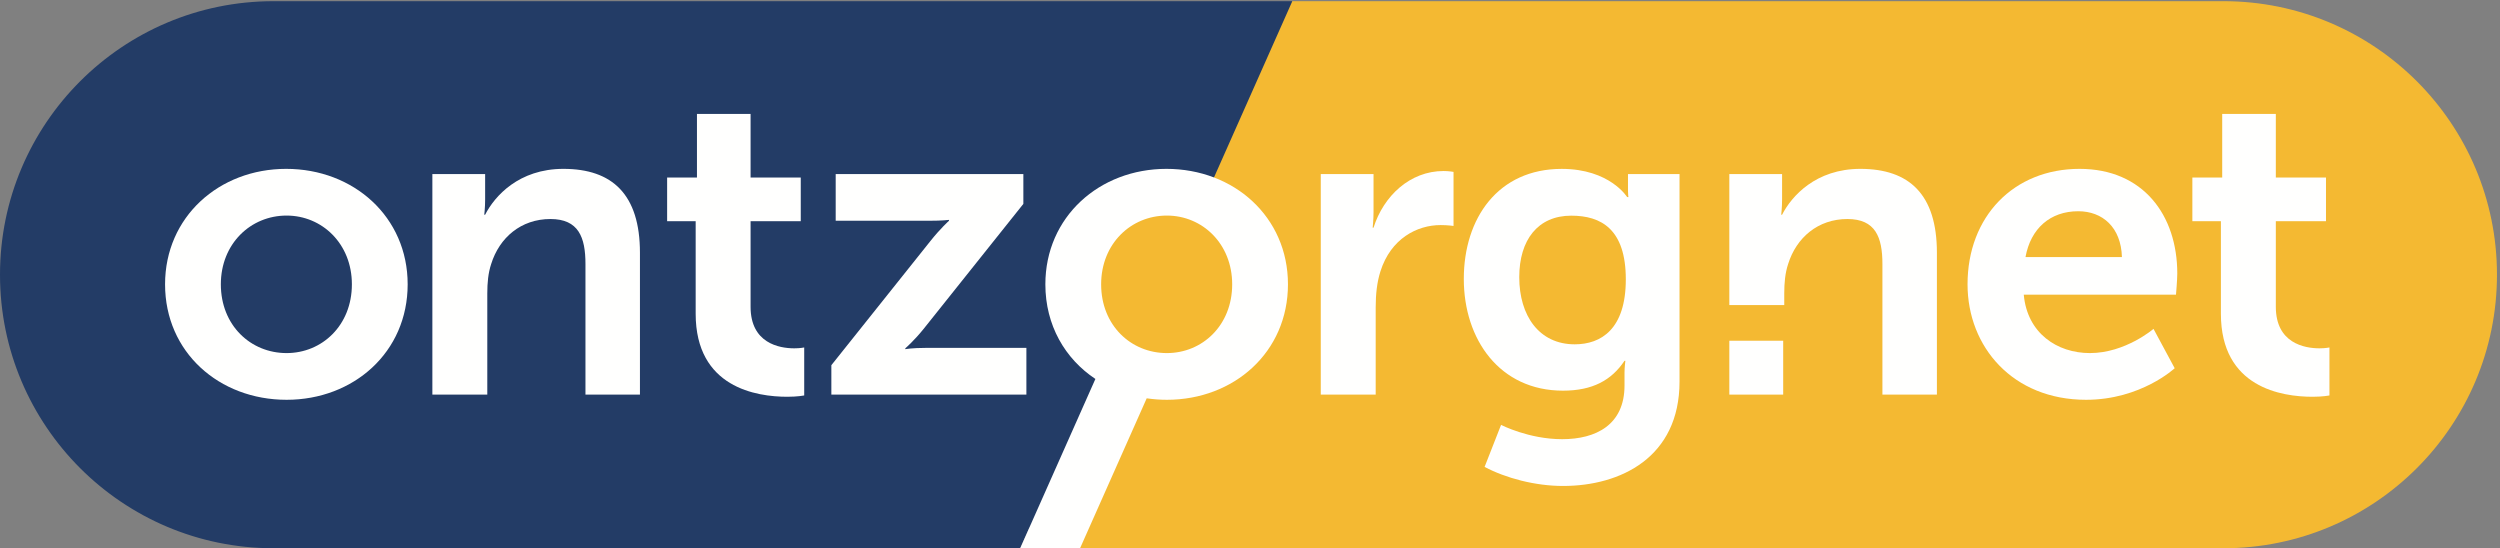
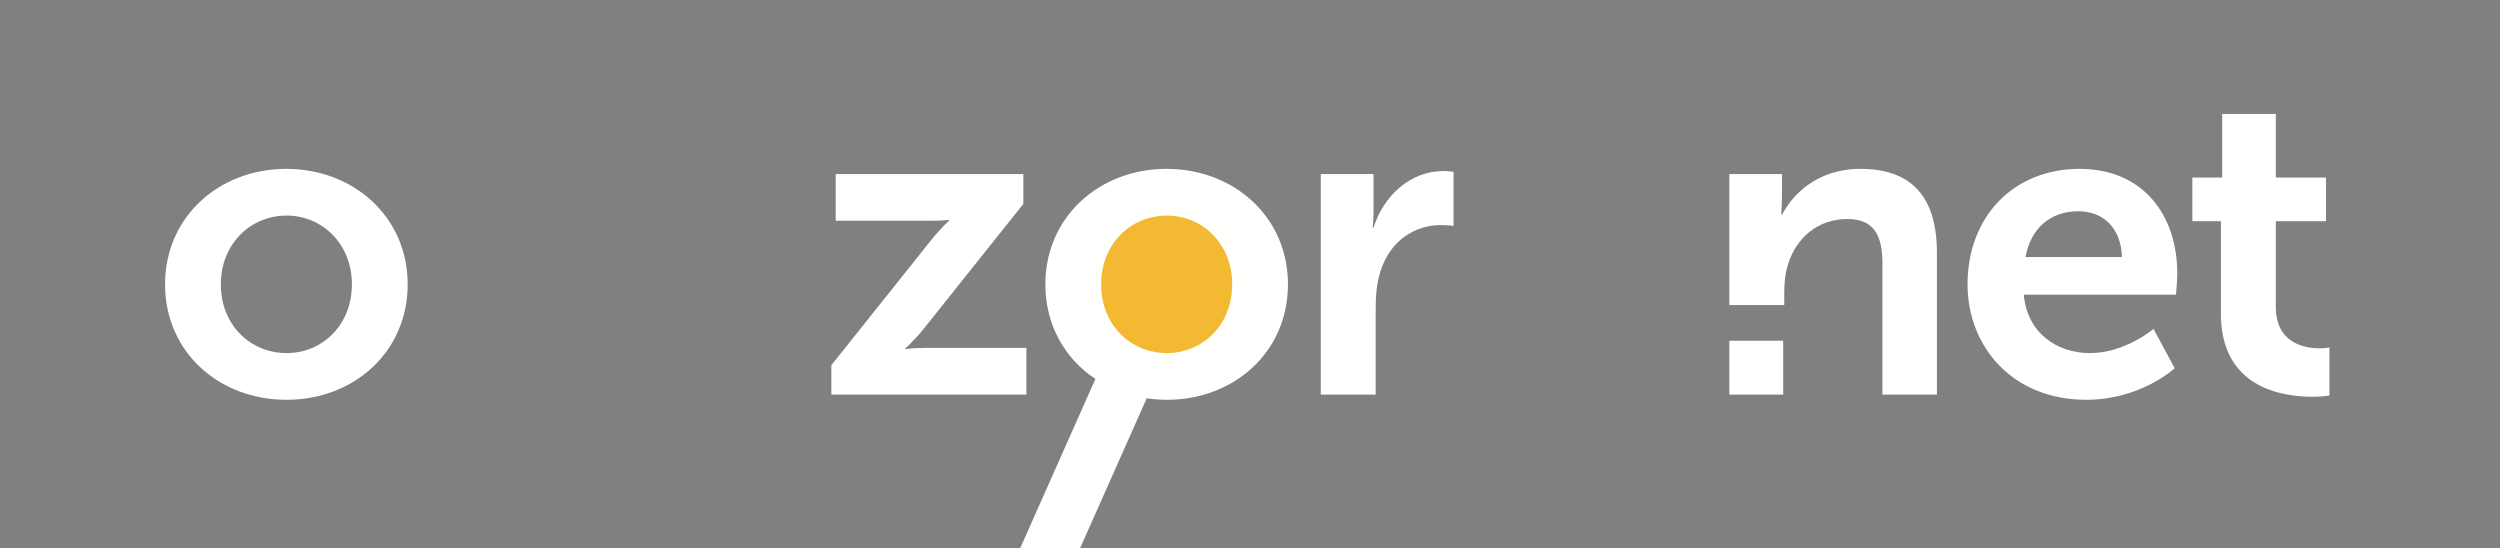
<svg xmlns="http://www.w3.org/2000/svg" width="228px" height="50px" viewBox="0 0 228 50" version="1.1">
  <rect x="0" y="0" width="228" height="50" fill="#808080" stroke="none" />
  <title>ontzorgnet_final_standalone</title>
  <desc>Created with Sketch.</desc>
  <g id="Page-1" stroke="none" stroke-width="1" fill="none" fill-rule="evenodd">
    <g id="ontzorgnet_final_standalone" fill-rule="nonzero">
-       <path d="M24.946,0.108 C11.169,0.108 0,11.276 0,25.054 C0,38.831 11.169,50 24.946,50 L93.041,49.997 L93.88,48.121 L100.476,49.75 C100.475,47.65 96.306,45.203 97.47,43.474 C99.402,40.604 98.247,38.814 99.552,35.57 C99.641,35.35 100.435,35.146 100.565,34.98 C99.853,33.841 99.377,32.203 101.045,31.94 C105.016,31.314 109.255,32.235 113.234,32.547 C113.349,32.556 113.464,32.565 113.579,32.574 L117.859,0.108 L24.946,0.108" id="Fill-1" fill="#233C66" />
-       <path d="M202.778,0.108 L117.859,0.108 L97.659,45.565 L98.503,49.997 L202.778,50 C216.555,50 227.724,38.831 227.724,25.054 C227.724,11.276 216.555,0.108 202.778,0.108" id="Fill-2" fill="#F4B932" />
      <path d="M113.812,26.064 C113.812,30.278 110.396,33.694 106.182,33.694 C101.968,33.694 98.552,30.278 98.552,26.064 C98.552,21.85 101.968,18.434 106.182,18.434 C110.396,18.434 113.812,21.85 113.812,26.064" id="Fill-3" fill="#F4B932" />
      <path d="M26.136,32.201 C29.371,32.201 32.092,29.677 32.092,25.93 C32.092,22.223 29.371,19.66 26.136,19.66 C22.863,19.66 20.141,22.223 20.141,25.93 C20.141,29.677 22.863,32.201 26.136,32.201 L26.136,32.201 Z M26.097,15.4 C32.249,15.4 37.179,19.778 37.179,25.93 C37.179,32.122 32.249,36.461 26.136,36.461 C19.984,36.461 15.054,32.122 15.054,25.93 C15.054,19.778 19.984,15.4 26.097,15.4 L26.097,15.4 Z" id="Fill-4" fill="#FFFFFE" />
-       <path d="M39.432,15.874 L44.244,15.874 L44.244,18.2 C44.244,18.949 44.165,19.581 44.165,19.581 L44.244,19.581 C45.111,17.885 47.32,15.4 51.382,15.4 C55.839,15.4 58.363,17.726 58.363,23.051 L58.363,35.987 L53.394,35.987 L53.394,24.076 C53.394,21.631 52.762,19.975 50.199,19.975 C47.517,19.975 45.545,21.671 44.796,24.076 C44.52,24.905 44.441,25.812 44.441,26.758 L44.441,35.987 L39.432,35.987 L39.432,15.874" id="Fill-5" fill="#FFFFFE" />
-       <path d="M63.445,20.173 L60.842,20.173 L60.842,16.189 L63.563,16.189 L63.563,10.391 L68.453,10.391 L68.453,16.189 L73.029,16.189 L73.029,20.173 L68.453,20.173 L68.453,27.981 C68.453,31.294 71.056,31.767 72.437,31.767 C72.99,31.767 73.344,31.688 73.344,31.688 L73.344,36.066 C73.344,36.066 72.753,36.185 71.806,36.185 C69.006,36.185 63.445,35.357 63.445,28.612 L63.445,20.173" id="Fill-6" fill="#FFFFFE" />
      <path d="M75.82,33.305 L84.851,21.986 C85.758,20.843 86.547,20.133 86.547,20.133 L86.547,20.054 C86.547,20.054 85.956,20.133 84.694,20.133 L76.215,20.133 L76.215,15.874 L93.33,15.874 L93.33,18.595 L84.299,29.914 C83.392,31.057 82.564,31.767 82.564,31.767 L82.564,31.846 C82.564,31.846 83.155,31.727 84.457,31.727 L93.607,31.727 L93.607,35.987 L75.82,35.987 L75.82,33.305" id="Fill-7" fill="#FFFFFE" />
      <path d="M120.454,15.874 L125.266,15.874 L125.266,19.344 C125.266,20.094 125.187,20.764 125.187,20.764 L125.266,20.764 C126.173,17.885 128.578,15.597 131.655,15.597 C132.129,15.597 132.562,15.676 132.562,15.676 L132.562,20.606 C132.562,20.606 132.05,20.527 131.379,20.527 C129.249,20.527 126.844,21.75 125.896,24.747 C125.582,25.733 125.463,26.837 125.463,28.02 L125.463,35.987 L120.454,35.987 L120.454,15.874" id="Fill-8" fill="#FFFFFE" />
-       <path d="M157.715,15.874 L162.526,15.874 L162.526,18.2 C162.526,18.949 162.447,19.581 162.447,19.581 L162.526,19.581 C163.394,17.885 165.603,15.4 169.665,15.4 C174.122,15.4 176.646,17.726 176.646,23.051 L176.646,35.987 L171.676,35.987 L171.676,24.076 C171.676,21.631 171.045,19.975 168.482,19.975 C165.8,19.975 163.828,21.671 163.079,24.076 C162.803,24.905 162.724,25.812 162.724,26.758 L162.724,27.825 L157.715,27.825 L157.715,15.874" id="Fill-9" fill="#FFFFFE" />
+       <path d="M157.715,15.874 L162.526,15.874 C162.526,18.949 162.447,19.581 162.447,19.581 L162.526,19.581 C163.394,17.885 165.603,15.4 169.665,15.4 C174.122,15.4 176.646,17.726 176.646,23.051 L176.646,35.987 L171.676,35.987 L171.676,24.076 C171.676,21.631 171.045,19.975 168.482,19.975 C165.8,19.975 163.828,21.671 163.079,24.076 C162.803,24.905 162.724,25.812 162.724,26.758 L162.724,27.825 L157.715,27.825 L157.715,15.874" id="Fill-9" fill="#FFFFFE" />
      <path d="M193.52,23.446 C193.441,20.724 191.745,19.265 189.537,19.265 C186.973,19.265 185.198,20.843 184.725,23.446 L193.52,23.446 L193.52,23.446 Z M189.655,15.4 C195.452,15.4 198.568,19.62 198.568,24.944 C198.568,25.535 198.45,26.876 198.45,26.876 L184.568,26.876 C184.883,30.386 187.604,32.201 190.601,32.201 C193.836,32.201 196.4,29.993 196.4,29.993 L198.332,33.582 C198.332,33.582 195.255,36.461 190.246,36.461 C183.582,36.461 179.44,31.649 179.44,25.93 C179.44,19.738 183.661,15.4 189.655,15.4 L189.655,15.4 Z" id="Fill-10" fill="#FFFFFE" />
      <path d="M202.546,20.173 L199.943,20.173 L199.943,16.189 L202.665,16.189 L202.665,10.391 L207.555,10.391 L207.555,16.189 L212.13,16.189 L212.13,20.173 L207.555,20.173 L207.555,27.981 C207.555,31.294 210.158,31.767 211.538,31.767 C212.091,31.767 212.445,31.688 212.445,31.688 L212.445,36.066 C212.445,36.066 211.854,36.185 210.907,36.185 C208.107,36.185 202.546,35.357 202.546,28.612 L202.546,20.173" id="Fill-11" fill="#FFFFFE" />
      <path d="M106.419,19.66 C103.146,19.66 100.424,22.223 100.424,25.93 C100.424,29.677 103.146,32.201 106.419,32.201 C109.653,32.201 112.375,29.677 112.375,25.93 C112.375,22.223 109.653,19.66 106.419,19.66" id="Fill-12" fill="#F4B932" />
      <path d="M106.419,32.201 C103.146,32.201 100.424,29.677 100.424,25.93 C100.424,22.223 103.146,19.66 106.419,19.66 C109.653,19.66 112.375,22.223 112.375,25.93 C112.375,29.677 109.653,32.201 106.419,32.201 L106.419,32.201 Z M106.379,15.4 C100.267,15.4 95.337,19.778 95.337,25.93 C95.337,29.663 97.13,32.72 99.9,34.561 L93.041,49.997 L98.503,49.997 L104.579,36.326 C105.177,36.413 105.791,36.461 106.419,36.461 C112.532,36.461 117.462,32.122 117.462,25.93 C117.462,19.778 112.532,15.4 106.379,15.4 L106.379,15.4 Z" id="Fill-13" fill="#FFFFFE" />
-       <path d="M148.274,25.476 C148.274,20.894 146.022,19.669 143.297,19.669 C140.255,19.669 138.556,21.881 138.556,25.279 C138.556,28.795 140.373,31.402 143.613,31.402 C146.022,31.402 148.274,30.02 148.274,25.476 L148.274,25.476 Z M142.467,40.054 C145.548,40.054 148.156,38.75 148.156,35.155 L148.156,33.97 C148.156,33.496 148.235,32.903 148.235,32.903 L148.156,32.903 C146.97,34.681 145.232,35.629 142.546,35.629 C136.778,35.629 133.499,30.968 133.499,25.436 C133.499,19.906 136.62,15.402 142.428,15.402 C146.812,15.402 148.393,17.97 148.393,17.97 L148.511,17.97 C148.511,17.97 148.472,17.732 148.472,17.418 L148.472,15.876 L153.173,15.876 L153.173,34.8 C153.173,41.712 147.8,44.32 142.546,44.32 C140.018,44.32 137.331,43.609 135.395,42.582 L136.897,38.75 C136.897,38.75 139.425,40.054 142.467,40.054 L142.467,40.054 Z" id="Fill-14" fill="#FFFFFE" />
      <polygon id="Fill-15" fill="#FFFFFE" points="157.715 31.075 162.627 31.075 162.627 35.988 157.715 35.988" />
    </g>
  </g>
</svg>